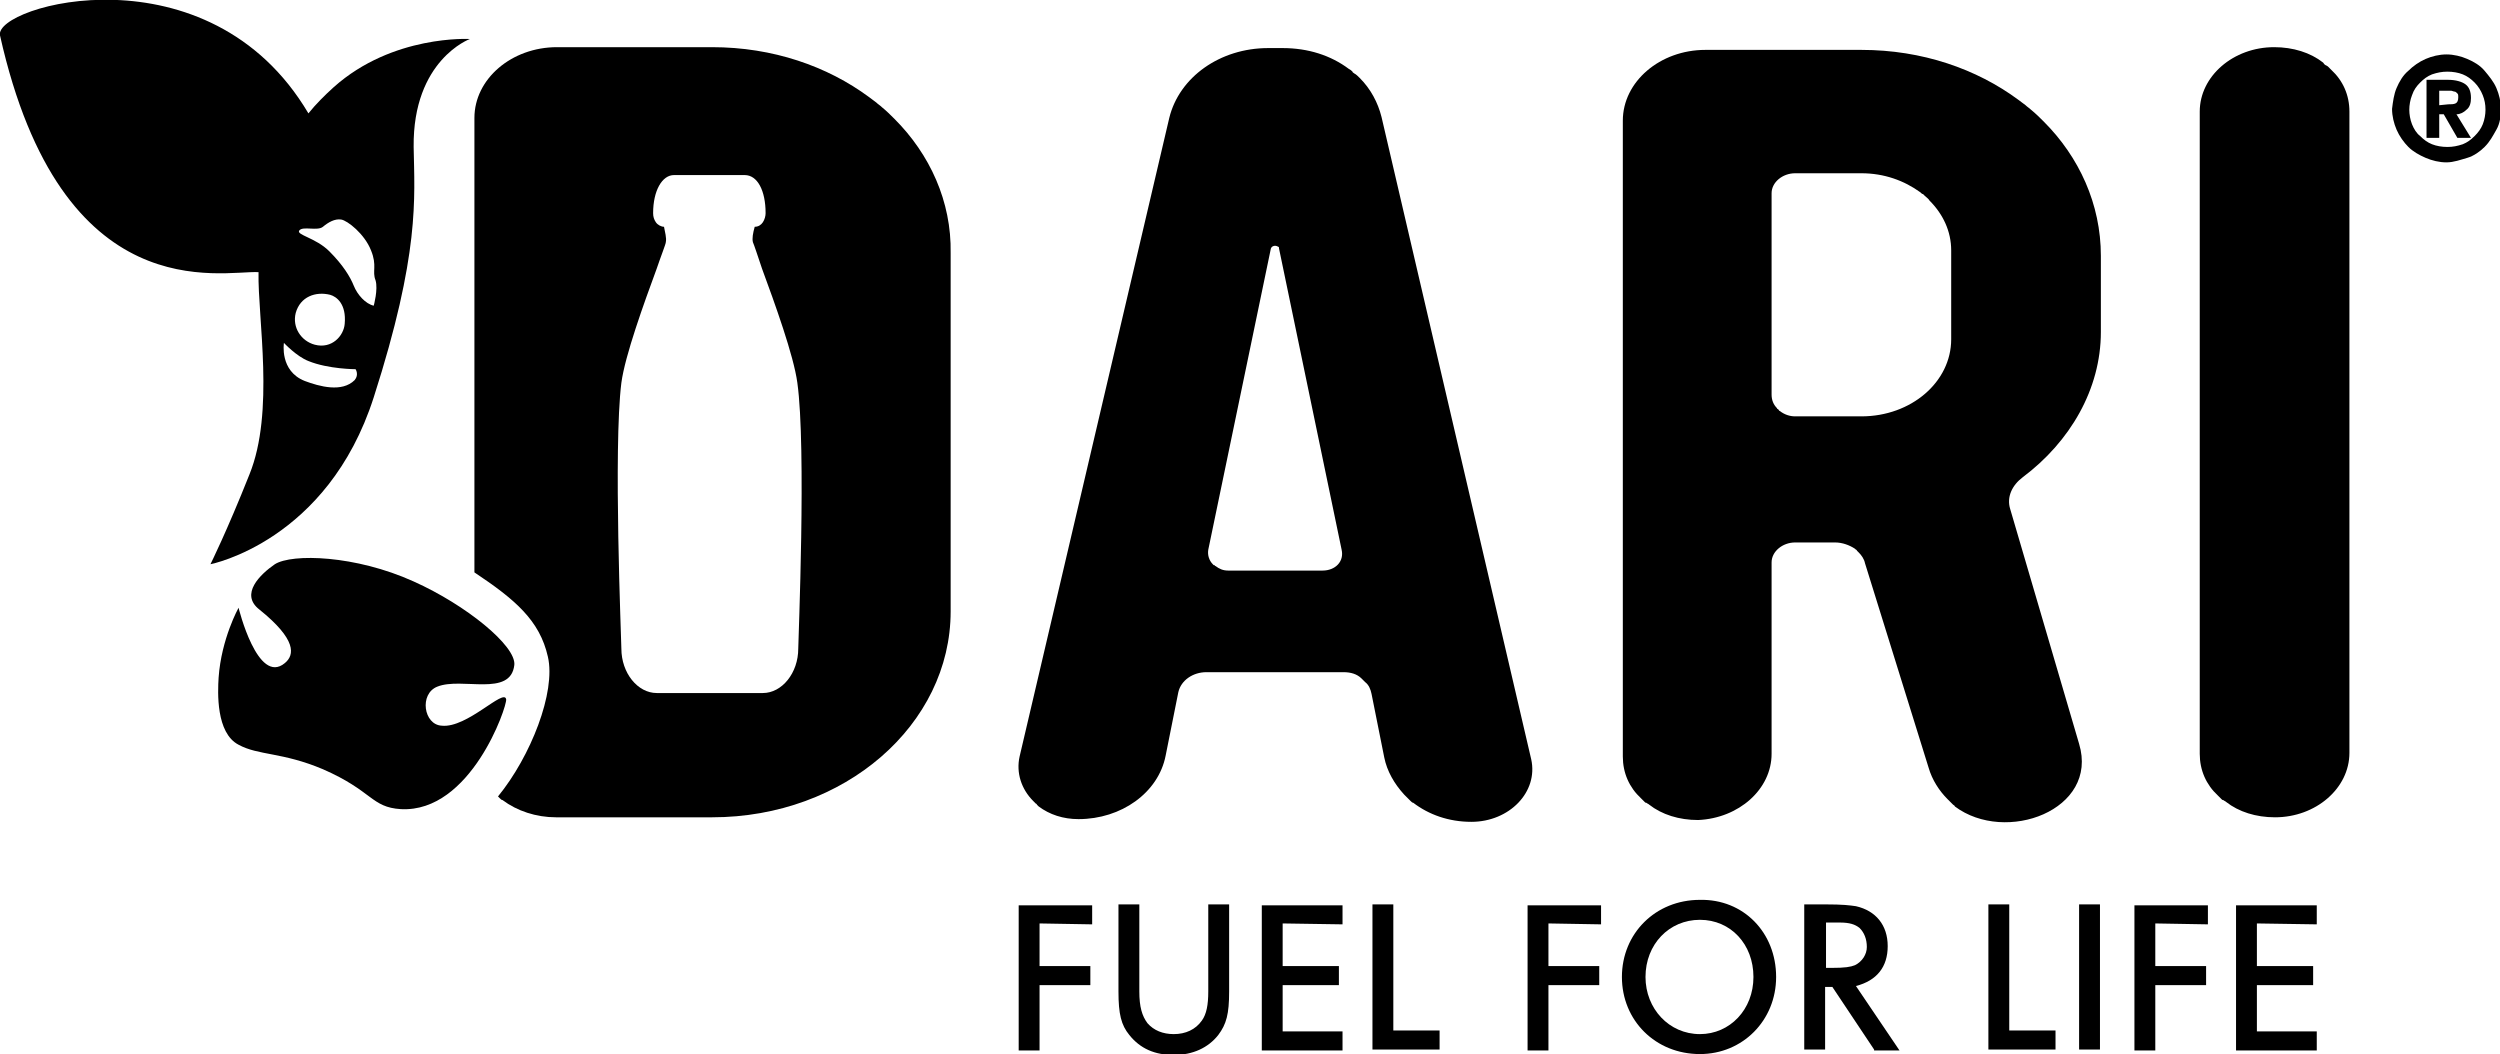
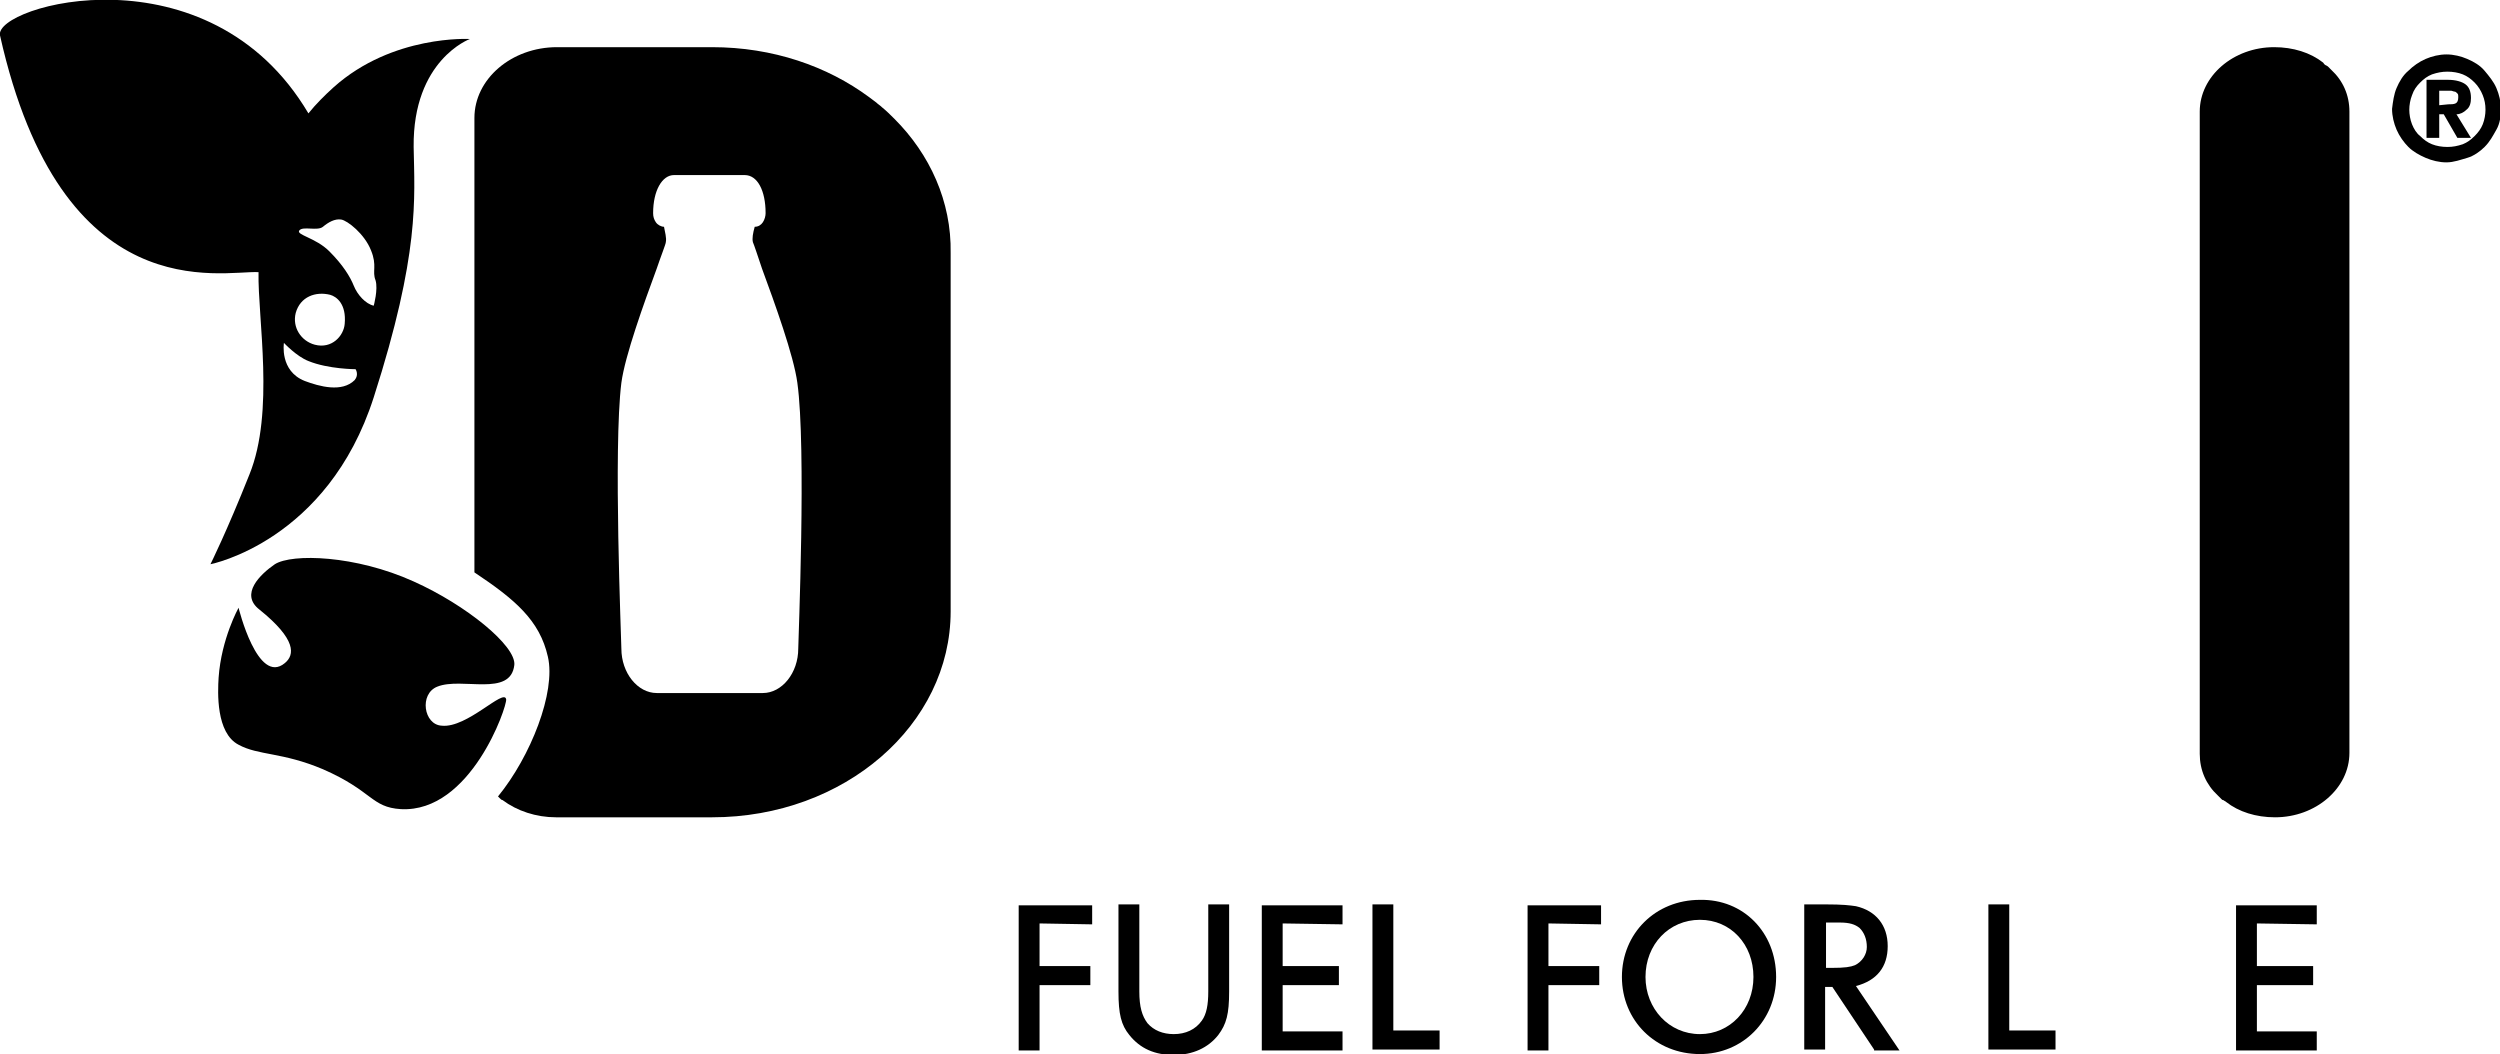
<svg xmlns="http://www.w3.org/2000/svg" version="1.1" id="Dari_Logo" x="0px" y="0px" viewBox="0 0 275.6 116.2" style="enable-background:new 0 0 275.6 116.2;" xml:space="preserve">
  <style type="text/css">
	.st0{enable-background:new    ;}
</style>
  <g>
    <g>
      <g>
        <g>
          <g>
-             <path d="M152.3,12.9c-0.4-1.6-1.2-3.1-2.4-4.3c-0.2-0.2-0.4-0.4-0.6-0.5c-0.1-0.1-0.2-0.1-0.2-0.2c-0.1-0.1-0.2-0.2-0.4-0.3       c-2-1.5-4.5-2.3-7.3-2.3h-1.6c-5.3,0-9.8,3.2-10.9,7.7l-16.5,70.4c-0.4,1.8,0.2,3.6,1.5,4.9c0.1,0.1,0.2,0.2,0.3,0.3       c0.1,0,0.1,0.1,0.1,0.1c0.1,0.1,0.1,0.1,0.2,0.2c1.2,0.9,2.7,1.4,4.4,1.4c4.7,0,8.8-2.9,9.6-7l1.4-7c0.3-1.3,1.6-2.2,3.1-2.2       h15.1c0.8,0,1.5,0.2,2,0.7c0,0,0.1,0.1,0.1,0.1c0,0,0,0,0.1,0.1c0.1,0.1,0.1,0.1,0.2,0.2c0.4,0.3,0.6,0.8,0.7,1.3l1.4,7       c0.3,1.5,1.1,2.9,2.2,4.1c0.2,0.2,0.3,0.3,0.5,0.5c0.1,0.1,0.1,0.1,0.2,0.2c0.1,0.1,0.2,0.2,0.3,0.2c1.7,1.3,3.9,2.1,6.4,2.1       c4.2,0,7.4-3.3,6.6-6.9L152.3,12.9z M145.8,62.9h-10.4c-0.6,0-1-0.2-1.4-0.5c0,0-0.1,0-0.1-0.1c0,0,0,0-0.1,0       c0,0-0.1-0.1-0.1-0.1c-0.4-0.4-0.6-1-0.5-1.6l6.9-33.2c0.1-0.3,0.5-0.4,0.8-0.2c0,0,0,0,0,0c0,0,0,0,0,0c0.1,0,0.1,0.1,0.1,0.2       l6.9,33.2C148.2,61.9,147.2,62.9,145.8,62.9z" />
-           </g>
+             </g>
        </g>
      </g>
    </g>
    <g>
      <g>
        <g>
          <g>
            <path d="M256.1,6.9c-1.4-1.1-3.3-1.7-5.4-1.7c-4.5,0-8.2,3.2-8.2,7.1v70.8c0,1.8,0.7,3.4,2,4.6c0.1,0.1,0.3,0.3,0.4,0.4       c0.1,0.1,0.1,0.1,0.2,0.1c0.1,0.1,0.2,0.1,0.3,0.2c1.4,1.1,3.3,1.7,5.4,1.7c4.5,0,8.2-3.2,8.2-7.1V12.3c0-1.8-0.7-3.4-2-4.6       c-0.1-0.1-0.3-0.3-0.4-0.4c-0.1,0-0.1-0.1-0.2-0.1C256.2,7.1,256.2,7,256.1,6.9z" />
          </g>
        </g>
      </g>
    </g>
    <g>
      <g>
        <g>
          <g>
-             <path d="M195.3,83.1V62c0-1.2,1.2-2.2,2.6-2.2h4.4c0.8,0,1.6,0.3,2.2,0.7c0,0,0.1,0.1,0.1,0.1c0,0,0.1,0,0.1,0.1       c0.1,0.1,0.1,0.1,0.2,0.2c0.3,0.3,0.6,0.7,0.7,1.2l7,22.5c0.4,1.4,1.2,2.6,2.1,3.5c0.1,0.1,0.3,0.3,0.4,0.4       c0.1,0.1,0.1,0.1,0.2,0.2c0.1,0.1,0.2,0.1,0.2,0.2c5.6,4.2,15.9,0.4,13.7-6.9l-7.6-25.9c-0.4-1.3,0.2-2.6,1.4-3.5       c5.2-3.9,8.6-9.7,8.6-16v-8.4c0-5.7-2.4-10.9-6.3-14.8c-0.4-0.4-0.9-0.9-1.4-1.3c-0.2-0.2-0.4-0.3-0.6-0.5       c-0.3-0.2-0.5-0.4-0.8-0.6c-4.6-3.4-10.6-5.5-17.3-5.5H188c-5,0-9.1,3.5-9.1,7.8v70.1c0,1.8,0.7,3.4,2,4.6       c0.1,0.1,0.3,0.3,0.4,0.4c0.1,0.1,0.1,0.1,0.2,0.1c0.1,0.1,0.2,0.1,0.3,0.2c1.4,1.1,3.3,1.7,5.4,1.7       C191.7,90.2,195.3,87,195.3,83.1z M195.3,21.3c0-1.2,1.2-2.2,2.6-2.2h7.3c2.5,0,4.7,0.8,6.5,2.1c0.1,0.1,0.2,0.2,0.3,0.2       c0.1,0.1,0.1,0.1,0.2,0.2c0.2,0.2,0.4,0.3,0.5,0.5c1.5,1.5,2.4,3.4,2.4,5.5v9.8c0,4.7-4.4,8.5-9.9,8.5h-7.3       c-0.6,0-1.2-0.2-1.7-0.6c0,0-0.1,0-0.1-0.1c0,0,0,0-0.1-0.1c-0.1,0-0.1-0.1-0.1-0.1c-0.4-0.4-0.6-0.9-0.6-1.5V21.3z" />
-           </g>
+             </g>
        </g>
      </g>
    </g>
    <g>
      <path d="M30.3,62.2c1.9-1.2,8.9-1,15.3,1.9c5.8,2.6,11.3,7.1,11.1,9.2c-0.4,3.6-5.8,1.3-8.5,2.4c-2,0.8-1.5,4.2,0.5,4.3    c2.8,0.3,6.9-4.2,7.1-2.9c0.1,0.8-3.9,12.5-11.6,12.1c-3.3-0.2-3.1-2-8.6-4.4c-4.5-1.9-7.1-1.5-9.3-2.7c-2.5-1.3-2.3-5.8-2.2-7.4    c0.3-4.3,2.2-7.7,2.2-7.7s2.1,8.6,5.1,6.1c1.1-0.9,1.3-2.6-2.8-5.9C26.4,65.5,28.7,63.3,30.3,62.2z" />
    </g>
    <g>
      <path d="M51.8,4.3c0,0-8.5-0.5-15,5.3c-1,0.9-2,1.9-2.8,2.9C23-6.1-0.7,0.6,0,3.9C6.8,34.3,24.4,29.8,28.5,30    c-0.1,5.1,1.8,15.4-1,22.3c-2.5,6.3-4.3,9.9-4.3,9.9s12.9-2.5,18-18.4s4.5-21.9,4.4-27.6C45.5,6.6,51.8,4.3,51.8,4.3z M39.1,41.9    c-1.4,1.4-3.9,0.7-5.5,0.1c-2.8-1.1-2.3-4.2-2.3-4.2s1.4,1.5,2.7,2c2.2,0.9,5.2,0.9,5.2,0.9S39.6,41.3,39.1,41.9z M32.6,34.5    c0.5-1.8,2.2-2.4,3.8-2c0.7,0.2,1.8,1,1.6,3.2c-0.1,1.3-1.4,2.8-3.3,2.3C33.2,37.6,32.2,36.1,32.6,34.5z M41.2,33.7    c-0.9-0.2-1.8-1.2-2.2-2.2c-0.4-1-1.2-2.3-2.7-3.8s-3.7-1.8-3.3-2.3s2,0.1,2.6-0.4c0.6-0.5,1.3-0.9,2-0.8c0.7,0.1,2.6,1.6,3.3,3.4    c0.7,1.7,0.1,2.3,0.5,3.3C41.7,31.9,41.2,33.7,41.2,33.7z" />
    </g>
    <g>
      <path d="M98.6,13.1c-0.4-0.4-0.9-0.9-1.4-1.3c-0.2-0.2-0.4-0.3-0.6-0.5c-0.3-0.2-0.5-0.4-0.8-0.6c-4.6-3.4-10.6-5.5-17.3-5.5H61.4    c-5,0-9.1,3.5-9.1,7.8v50.1c4.5,3,7.2,5.3,8.1,9.3c0.9,3.9-1.9,11-5.5,15.4c0,0,0,0,0,0c0.1,0.1,0.1,0.1,0.2,0.2    c0.1,0.1,0.2,0.2,0.3,0.2c1.6,1.2,3.7,1.9,5.9,1.9h17.2c14.6,0,26.3-10.2,26.3-22.7V27.9C104.9,22.2,102.5,17,98.6,13.1z M88,71.5    c0,2.7-1.8,4.9-3.9,4.9H72.4c-2.1,0-3.9-2.2-3.9-4.9c0-0.9-0.9-22.1,0-29.3c0.4-3,2.5-8.8,3.9-12.6c0.4-1.2,1-2.7,1-2.9    c0.1-0.5-0.1-1.1-0.2-1.7c-0.3,0-0.7-0.2-0.9-0.5c-0.2-0.3-0.3-0.6-0.3-1c0-2.5,1-4.2,2.3-4.2h7.8c1.4,0,2.3,1.7,2.3,4.2    c0,0.3-0.1,0.7-0.3,1c-0.2,0.3-0.5,0.5-0.9,0.5c-0.2,0.7-0.3,1.3-0.2,1.7c0.1,0.2,0.6,1.7,1,2.9c1.4,3.8,3.5,9.6,3.9,12.6    C88.9,49.4,88,70.6,88,71.5z" />
    </g>
  </g>
  <g class="st0">
    <path d="M114.6,101.8v4.7h5.6v2.1h-5.6v7.2h-2.3v-16h8.1v2.1L114.6,101.8L114.6,101.8z" />
    <path d="M135.5,99.7v9.6c0,2.5-0.3,3.6-1.2,4.8c-1.1,1.4-2.8,2.2-4.9,2.2c-2.1,0-3.7-0.7-4.9-2.2c-0.9-1.1-1.2-2.3-1.2-4.8v-9.6   h2.3v9.6c0,1.7,0.3,2.7,0.9,3.5c0.7,0.8,1.7,1.2,2.9,1.2c1.3,0,2.4-0.5,3.1-1.5c0.5-0.7,0.7-1.7,0.7-3.2v-9.6L135.5,99.7   L135.5,99.7z" />
    <path d="M141.4,101.8v4.7h6.2v2.1h-6.2v5.1h6.6v2.1h-8.9v-16h8.9v2.1L141.4,101.8L141.4,101.8z" />
    <path d="M153.6,113.6h5.1v2.1h-7.4v-16h2.3V113.6z" />
    <path d="M170.7,101.8v4.7h5.6v2.1h-5.6v7.2h-2.3v-16h8.1v2.1L170.7,101.8L170.7,101.8z" />
    <path d="M195.8,107.7c0,4.8-3.7,8.5-8.4,8.5c-4.9,0-8.6-3.7-8.6-8.5c0-4.8,3.7-8.5,8.6-8.5C192.2,99.1,195.8,102.8,195.8,107.7z    M181.4,107.7c0,3.5,2.6,6.3,6,6.3c3.3,0,5.9-2.7,5.9-6.3c0-3.6-2.5-6.3-5.9-6.3C184,101.4,181.4,104.1,181.4,107.7z" />
    <path d="M206.6,115.7l-4.6-6.9h-0.8v6.9h-2.3v-16h2.3c2,0,2.7,0.1,3.4,0.2c2.2,0.5,3.5,2.1,3.5,4.4s-1.2,3.8-3.5,4.4l4.8,7.1H206.6   z M201.9,106.7c1.5,0,2.1-0.1,2.6-0.3c0.8-0.4,1.3-1.2,1.3-2c0-0.9-0.3-1.6-0.8-2.1c-0.5-0.4-1.1-0.6-2.2-0.6h-1.5v5H201.9z" />
    <path d="M221.5,113.6h5.1v2.1h-7.4v-16h2.3V113.6z" />
-     <path d="M231.5,115.7h-2.3v-16h2.3V115.7z" />
-     <path d="M237.6,101.8v4.7h5.6v2.1h-5.6v7.2h-2.3v-16h8.1v2.1L237.6,101.8L237.6,101.8z" />
    <path d="M248.8,101.8v4.7h6.2v2.1h-6.2v5.1h6.6v2.1h-8.9v-16h8.9v2.1L248.8,101.8L248.8,101.8z" />
  </g>
  <g>
    <g>
      <path d="M264.2,9.7c0.3-0.7,0.7-1.4,1.3-1.9c0.5-0.5,1.2-1,1.9-1.3c0.7-0.3,1.5-0.5,2.3-0.5s1.6,0.2,2.3,0.5    c0.7,0.3,1.4,0.7,1.9,1.3s1,1.2,1.3,1.9s0.5,1.5,0.5,2.3c0,0.8-0.1,1.6-0.5,2.3s-0.7,1.3-1.3,1.9c-0.5,0.5-1.2,1-1.9,1.2    s-1.5,0.5-2.3,0.5s-1.6-0.2-2.3-0.5s-1.4-0.7-1.9-1.2c-0.5-0.5-1-1.2-1.3-1.9s-0.5-1.5-0.5-2.3C263.8,11.2,263.9,10.4,264.2,9.7z     M265.9,13.7c0.2,0.5,0.5,1,0.9,1.3c0.4,0.4,0.8,0.7,1.3,0.9c0.5,0.2,1.1,0.3,1.7,0.3s1.1-0.1,1.7-0.3c0.5-0.2,0.9-0.5,1.3-0.9    s0.7-0.8,0.9-1.3c0.2-0.5,0.3-1.1,0.3-1.6c0-0.6-0.1-1.1-0.3-1.6c-0.2-0.5-0.5-1-0.9-1.4s-0.8-0.7-1.3-0.9    c-0.5-0.2-1.1-0.3-1.7-0.3s-1.1,0.1-1.7,0.3c-0.5,0.2-0.9,0.5-1.3,0.9s-0.7,0.8-0.9,1.4c-0.2,0.5-0.3,1.1-0.3,1.6    C265.6,12.6,265.7,13.2,265.9,13.7z M269.9,8.8c0.8,0,1.5,0.2,1.9,0.5c0.4,0.3,0.6,0.8,0.6,1.5c0,0.5-0.1,1-0.5,1.3    c-0.3,0.3-0.7,0.5-1.1,0.5l1.6,2.6h-1.5l-1.5-2.6h-0.5v2.6h-1.4V8.8C267.4,8.8,269.9,8.8,269.9,8.8z M269.9,11.5    c0.3,0,0.6,0,0.8-0.1c0.2-0.1,0.3-0.3,0.3-0.7c0-0.2,0-0.3-0.1-0.4c-0.1-0.1-0.2-0.2-0.3-0.2c-0.1,0-0.3-0.1-0.4-0.1    c-0.1,0-0.3,0-0.4,0h-0.9v1.6L269.9,11.5L269.9,11.5z" />
    </g>
  </g>
</svg>